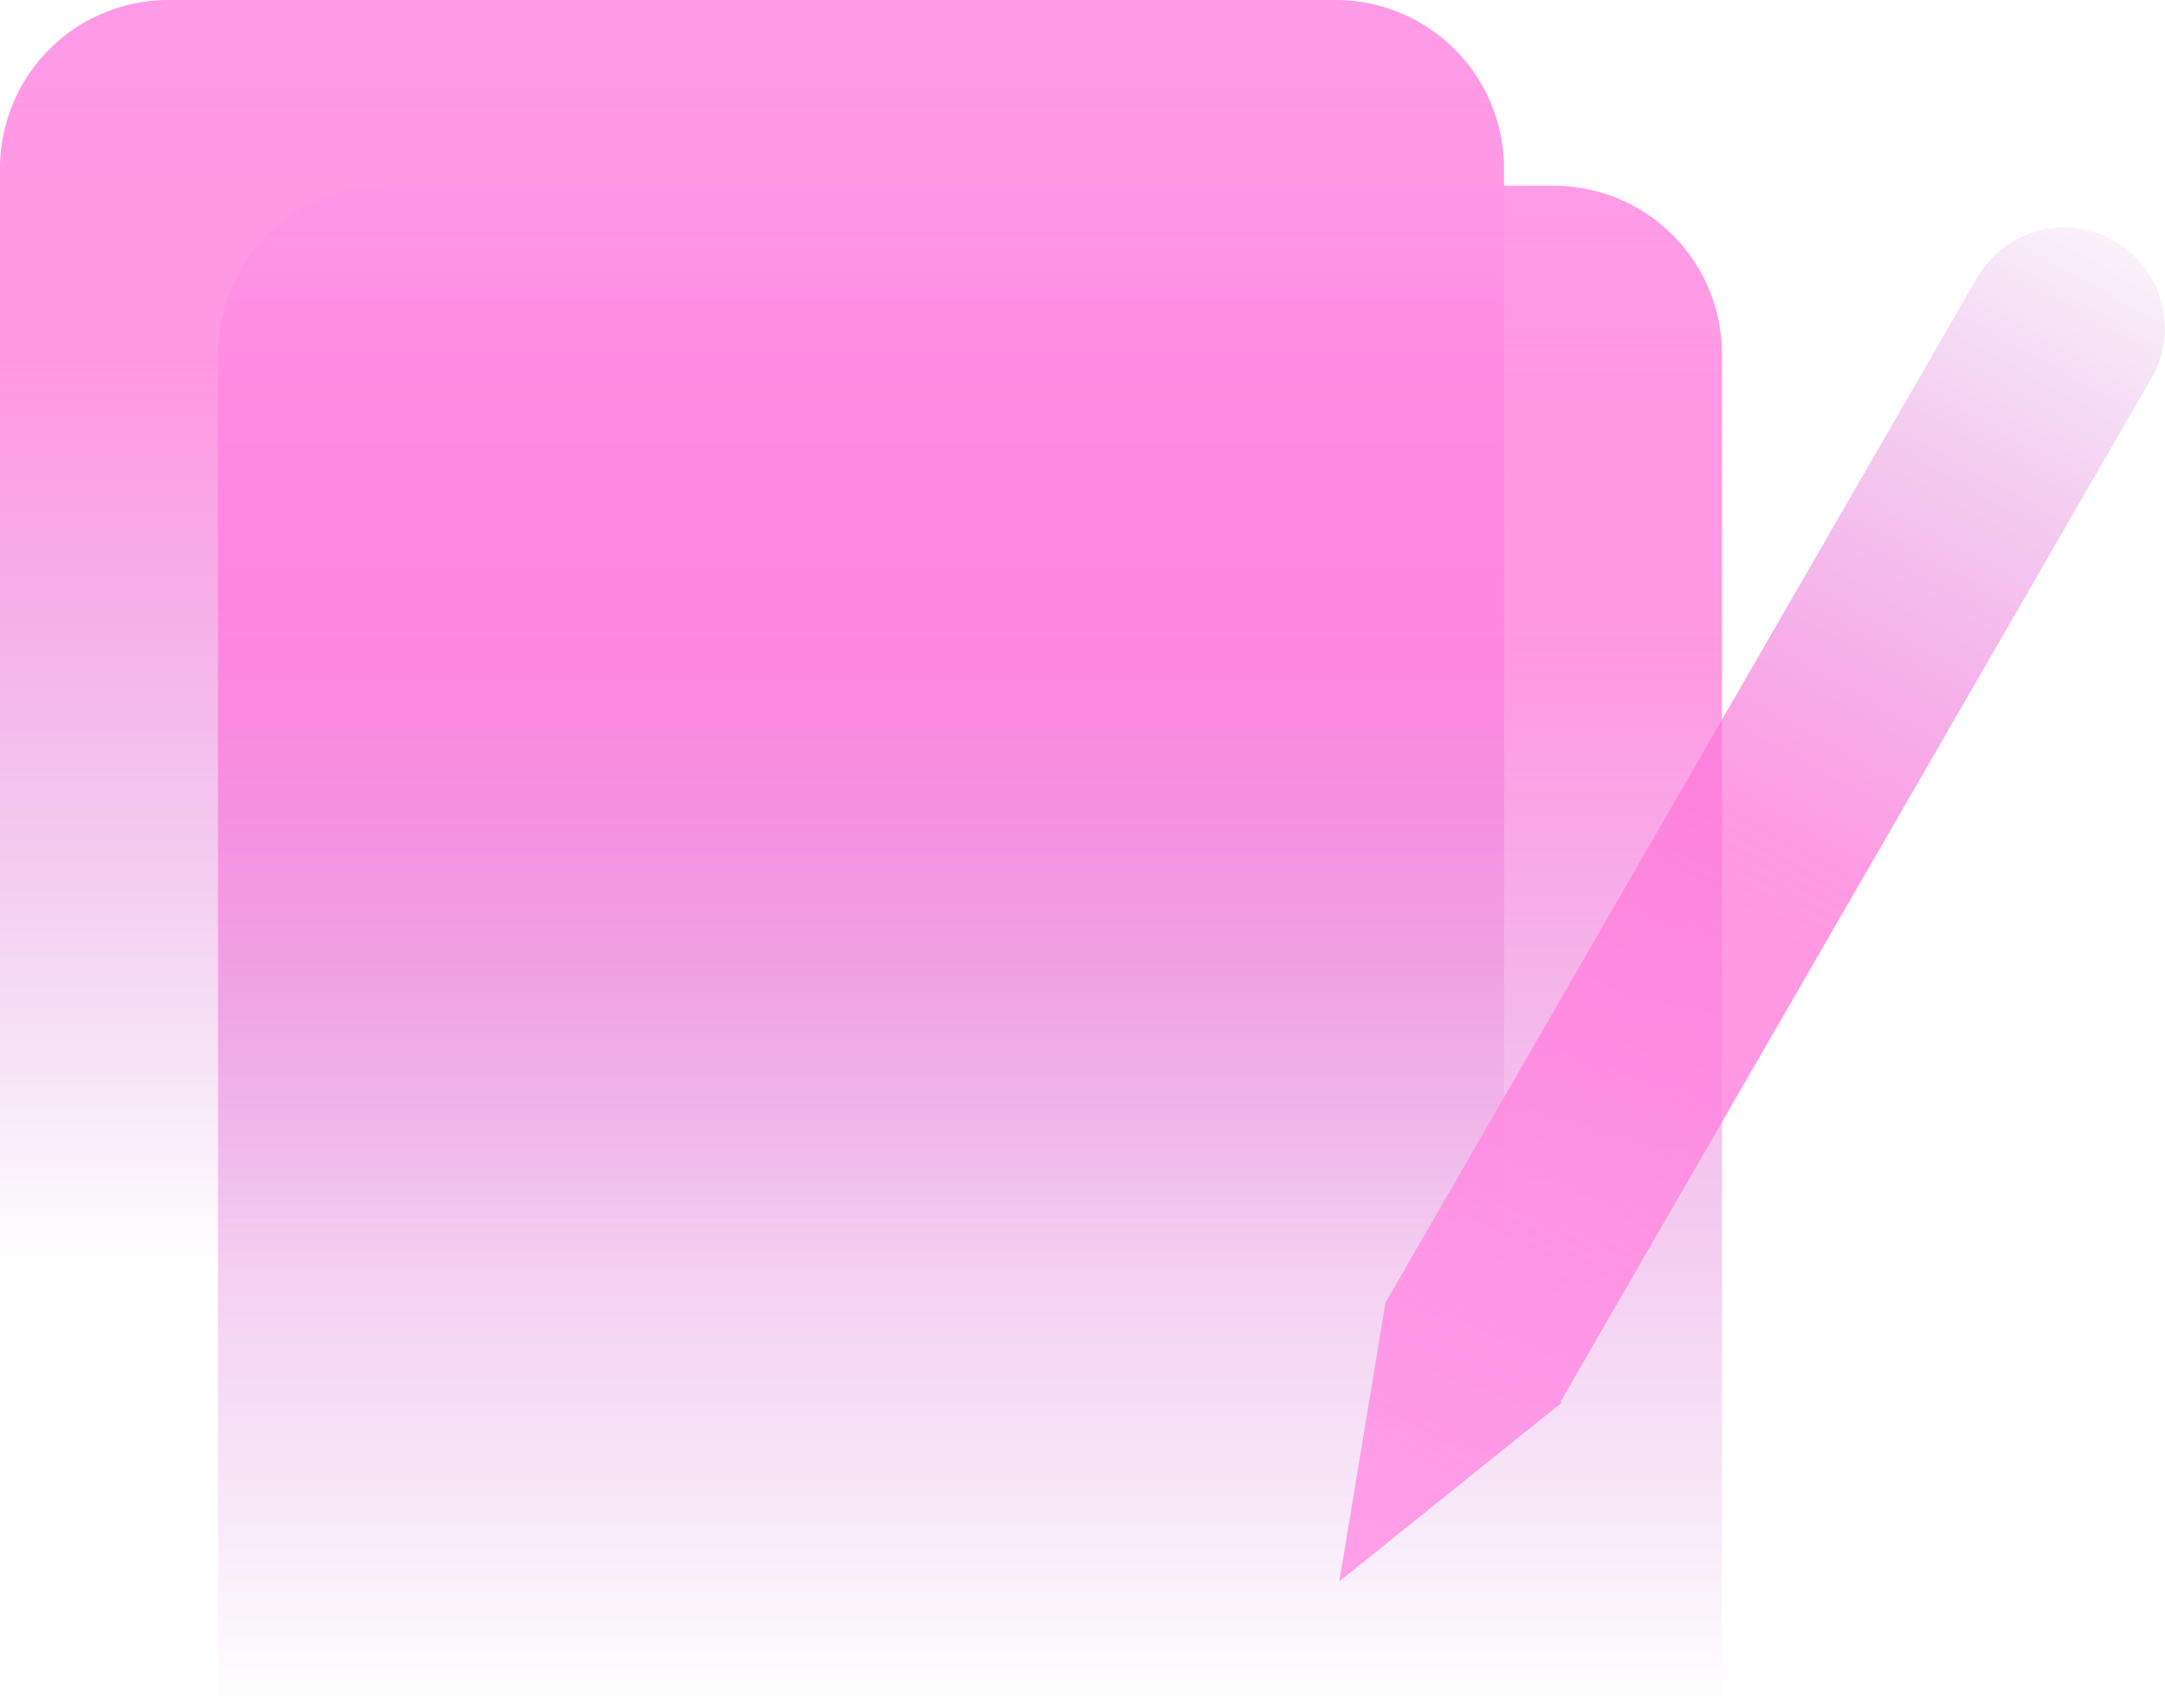
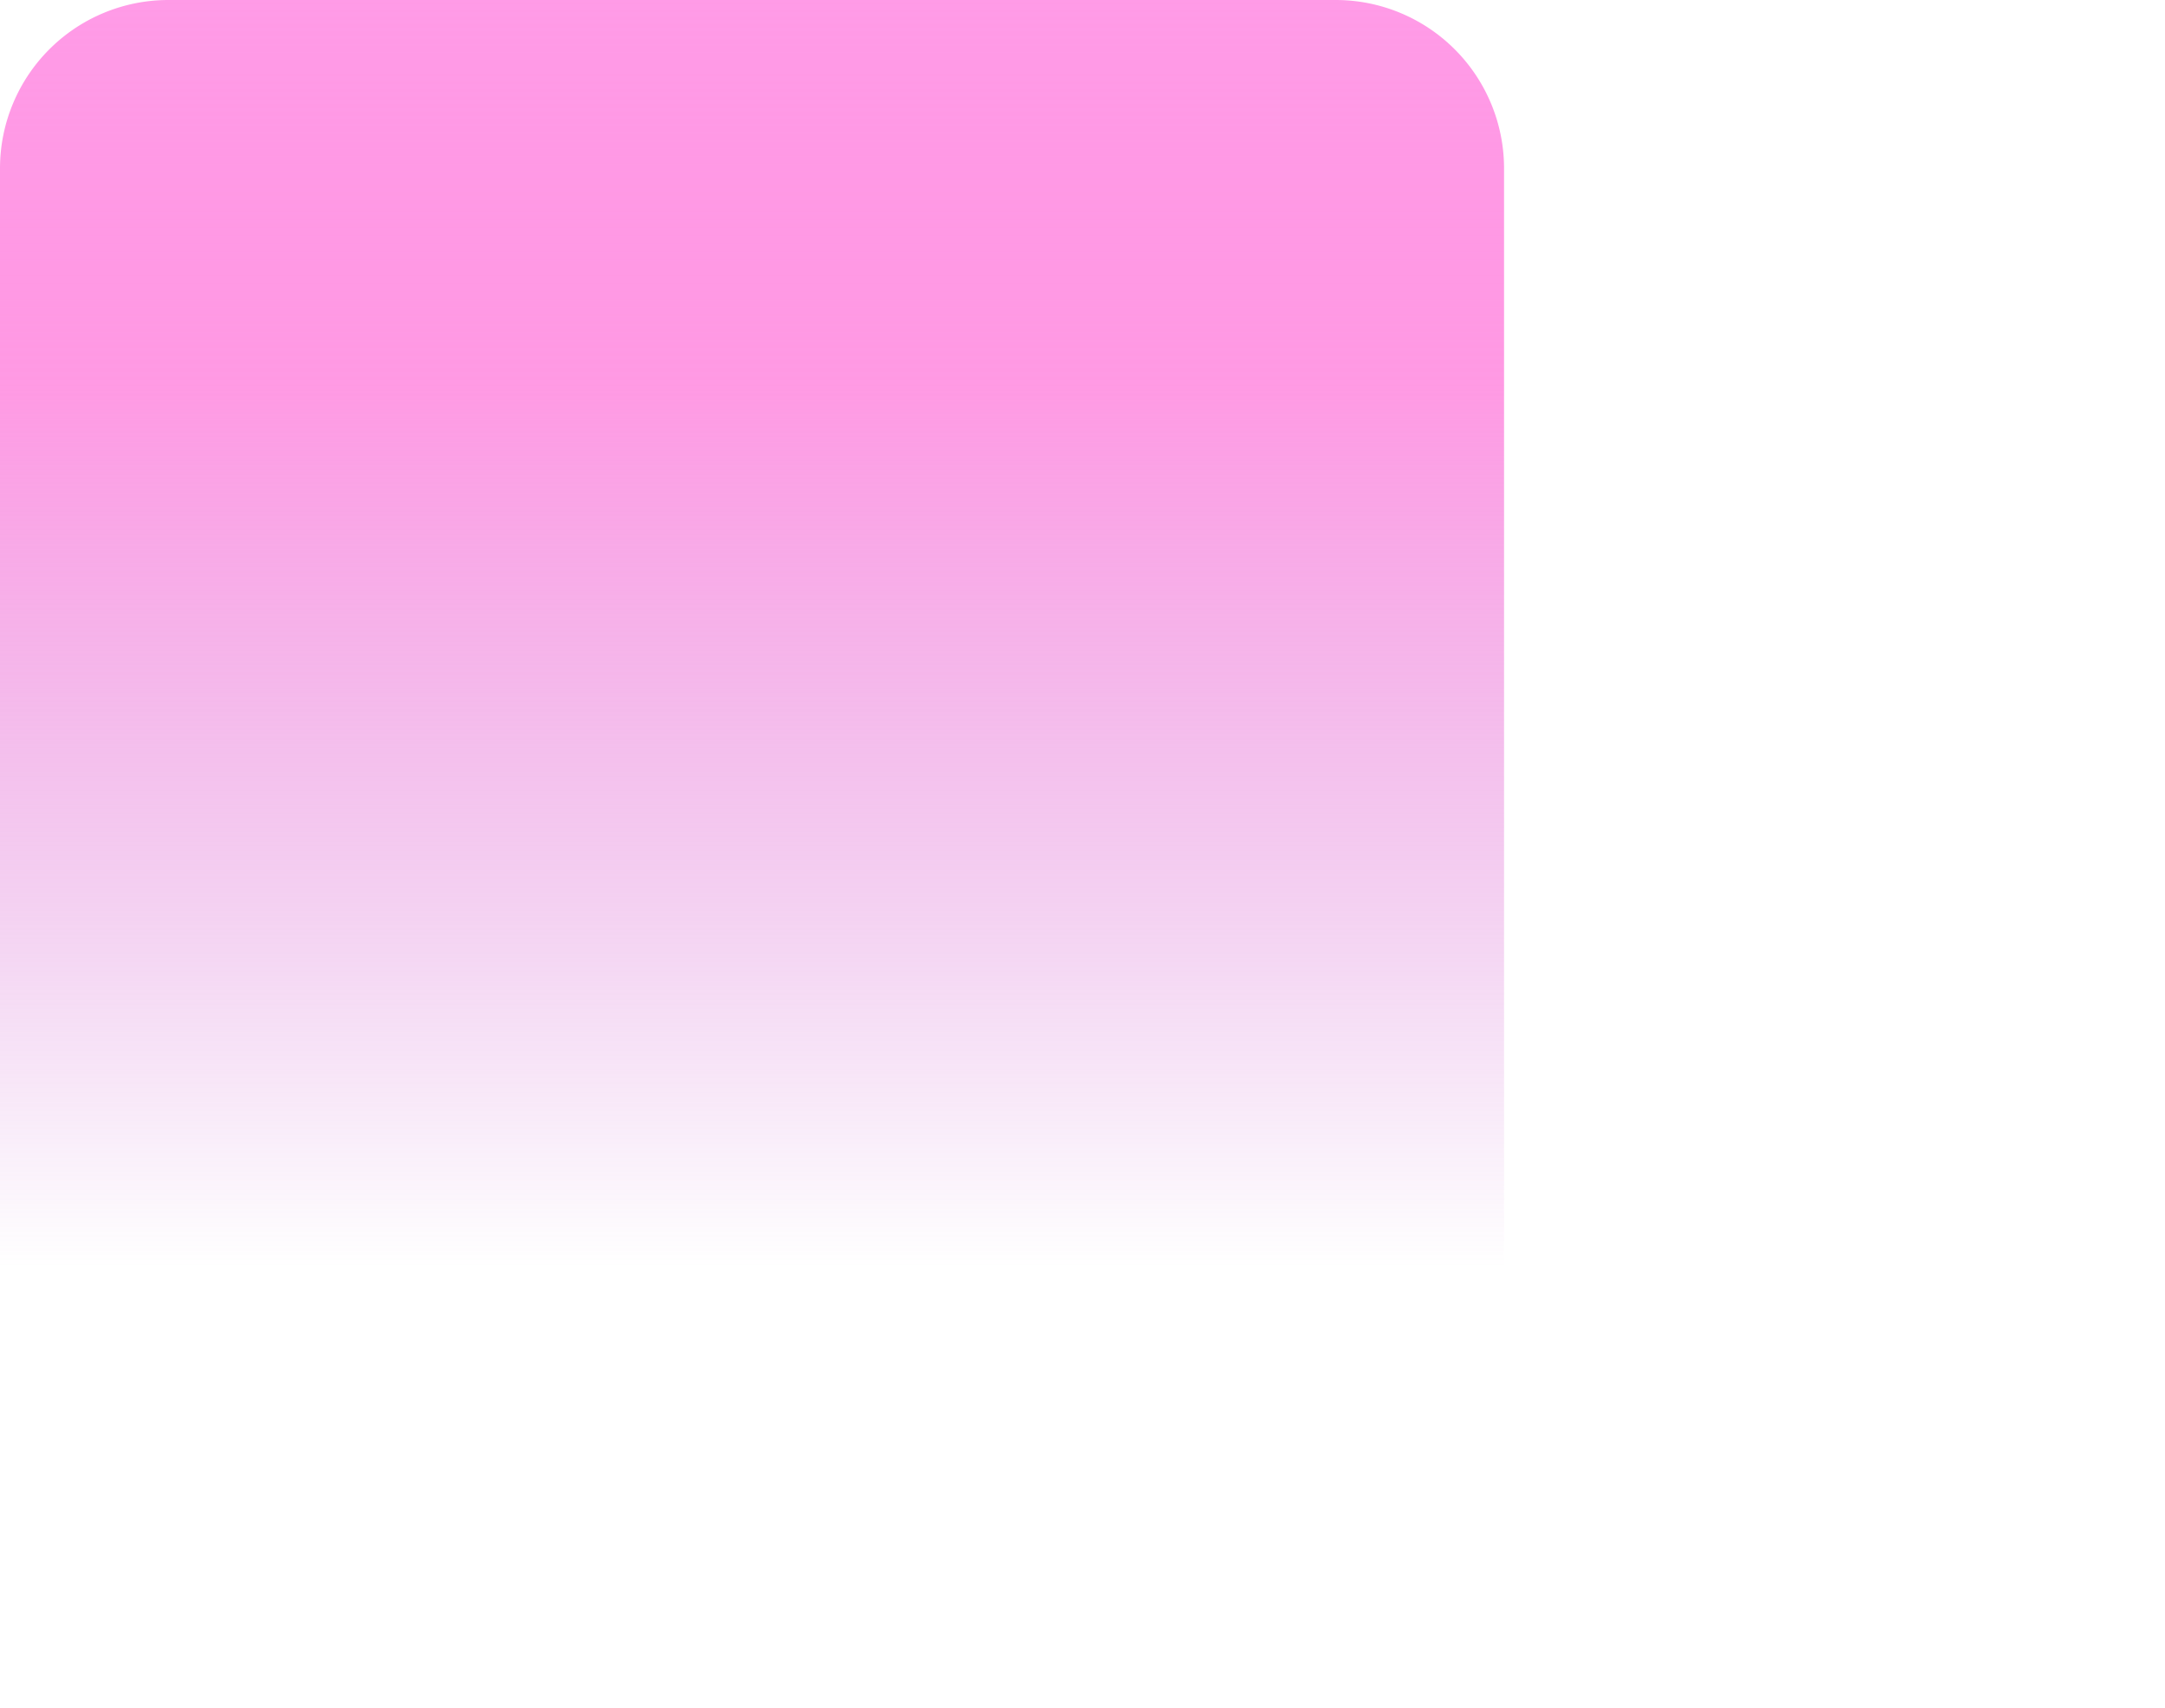
<svg xmlns="http://www.w3.org/2000/svg" width="90" height="71" viewBox="0 0 90 71">
  <title>Group 25</title>
  <defs>
    <linearGradient x1="59.745%" y1="-6.279%" x2="59.745%" y2="89.486%" id="a">
      <stop stop-color="#FF9EE9" offset="0%" />
      <stop stop-color="#FF77DA" stop-opacity=".745" offset="27.747%" />
      <stop stop-color="#C35DCE" stop-opacity="0" offset="74.845%" />
      <stop stop-color="#A35FDE" stop-opacity="0" offset="100%" />
    </linearGradient>
    <linearGradient x1="59.745%" y1="-6.279%" x2="59.745%" y2="106.913%" id="b">
      <stop stop-color="#FF9EE9" offset="0%" />
      <stop stop-color="#FF77DA" stop-opacity=".745" offset="27.747%" />
      <stop stop-color="#C35DCE" stop-opacity="0" offset="74.845%" />
      <stop stop-color="#A35FDE" stop-opacity="0" offset="100%" />
    </linearGradient>
    <linearGradient x1="100%" y1="100%" y2="-31.816%" id="c">
      <stop stop-color="#FF9EE9" offset="0%" />
      <stop stop-color="#FF77DA" stop-opacity=".745" offset="41.945%" />
      <stop stop-color="#C35DCE" stop-opacity="0" offset="80.405%" />
      <stop stop-color="#A35FDE" stop-opacity="0" offset="100%" />
    </linearGradient>
  </defs>
  <g fill="none" fill-rule="evenodd">
    <path d="M62.524 7v66.123a7 7 0 0 1-7 7H7a7 7 0 0 1-7-7V7a7 7 0 0 1 7-7h48.524a7 7 0 0 1 7 7z" fill="url(#a)" />
-     <path d="M71.584 14.721v66.123a7 7 0 0 1-7 7H16.061a7 7 0 0 1-7-7V14.72a7 7 0 0 1 7-7h48.523a7 7 0 0 1 7 7z" fill="url(#b)" />
-     <path d="M4.677.351a4.182 4.182 0 0 1 4.181 4.182V53.64H.495V4.533A4.182 4.182 0 0 1 4.677.35zm-4.21 53.29h8.457L4.626 64.709.466 53.64z" transform="rotate(30 28.251 160.48)" fill="url(#c)" />
  </g>
</svg>